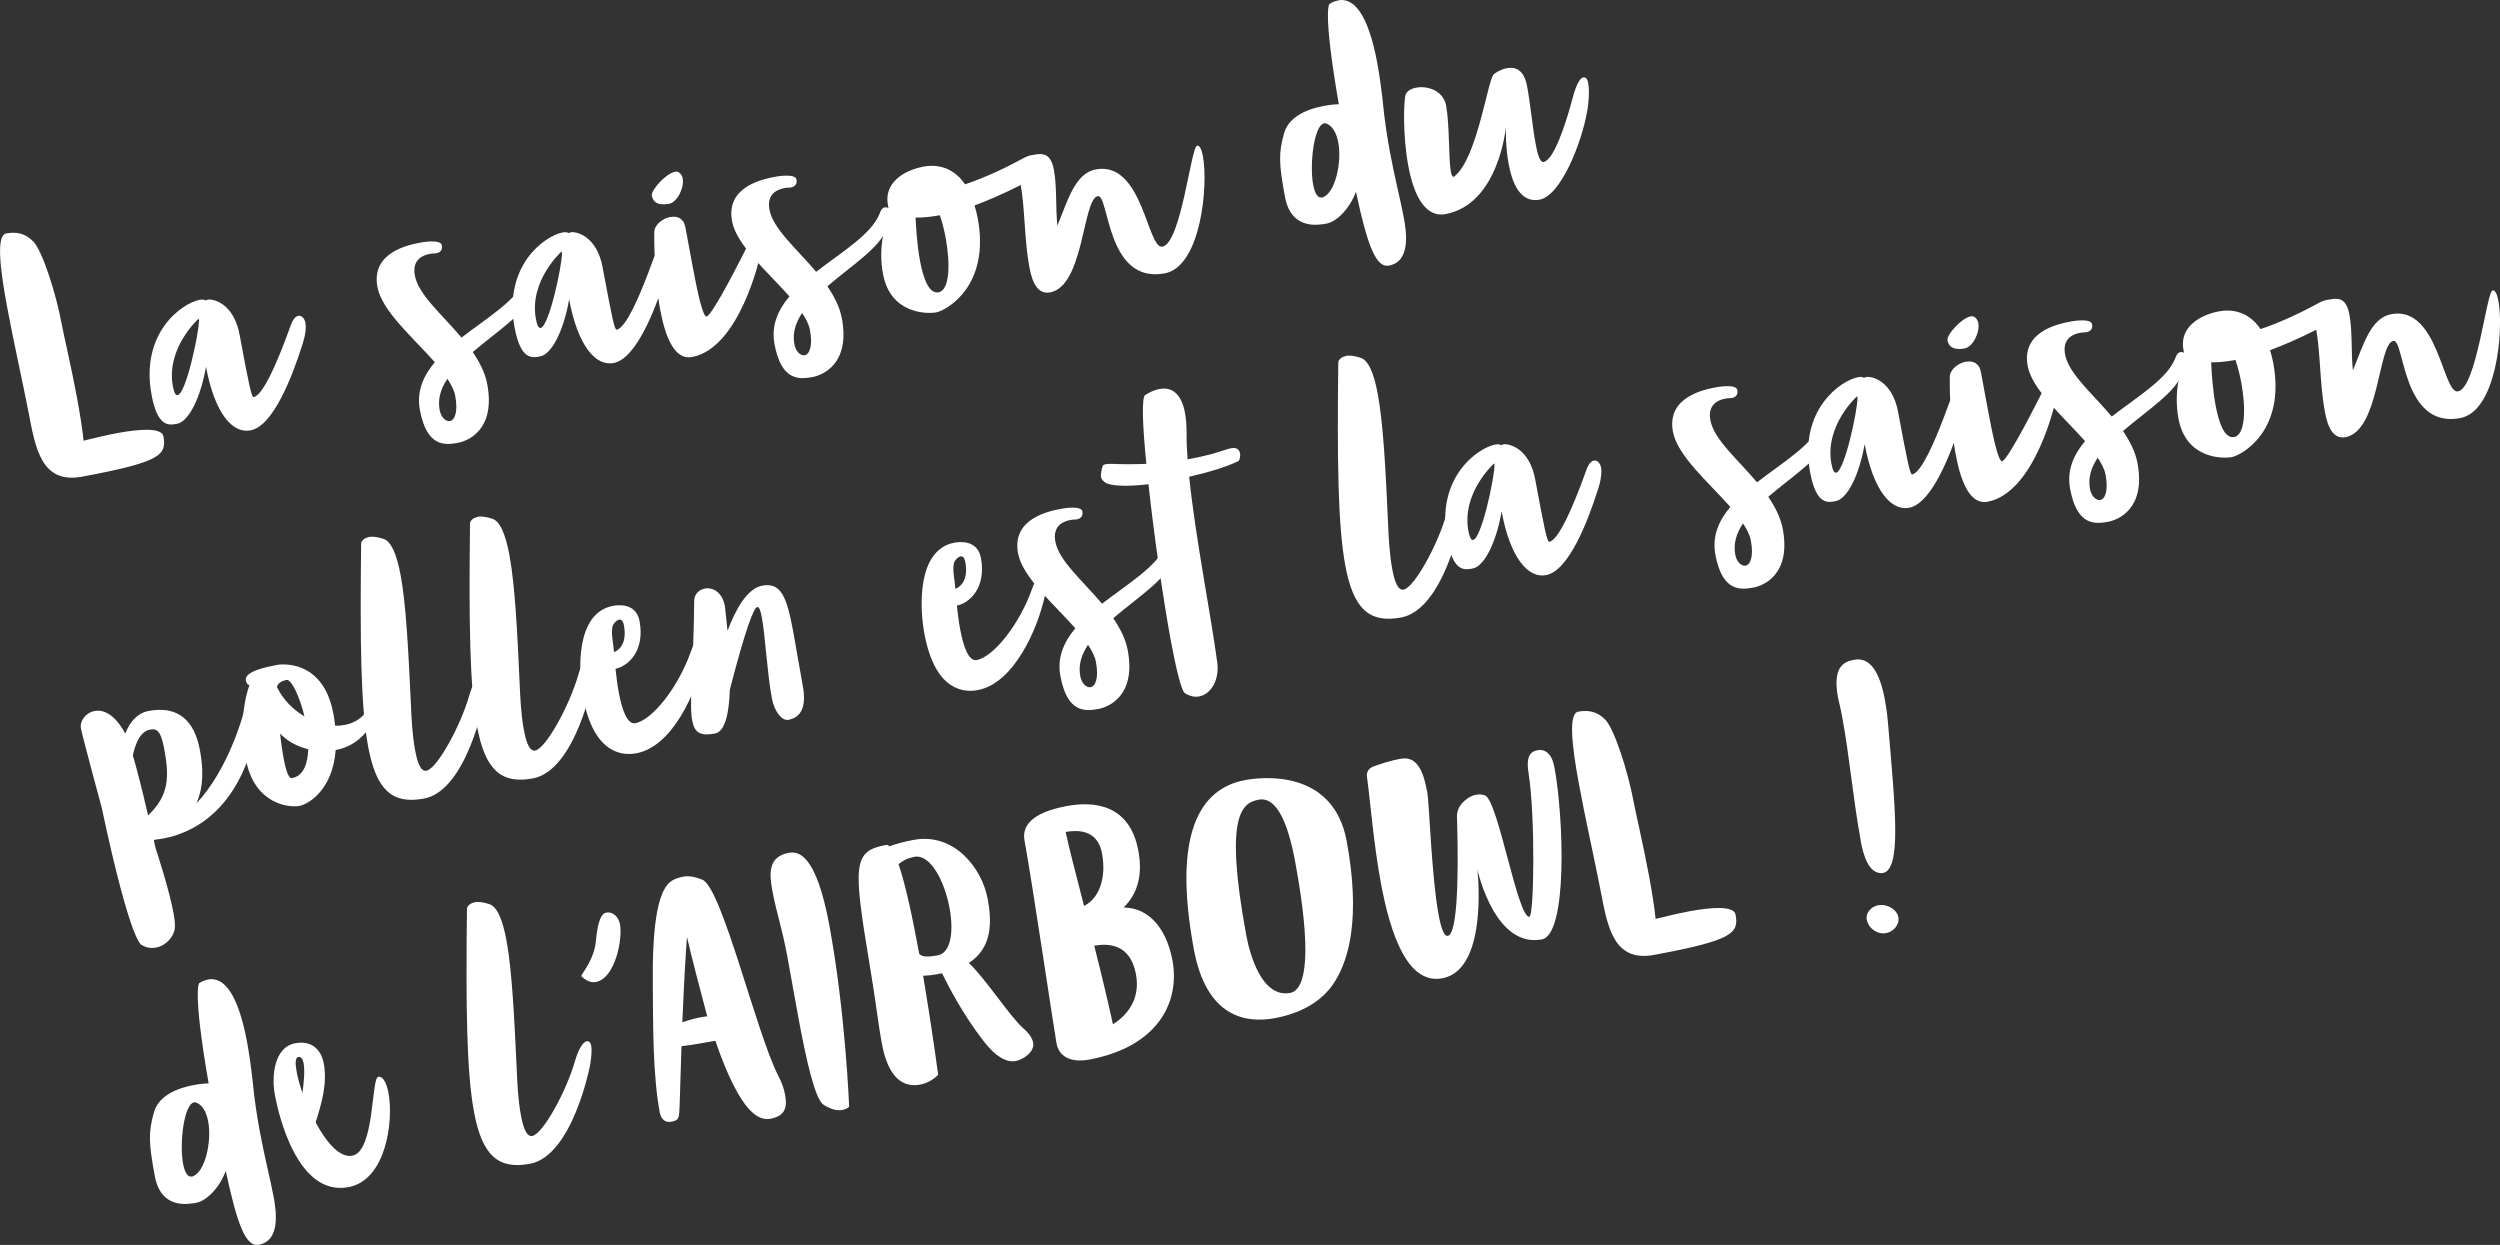
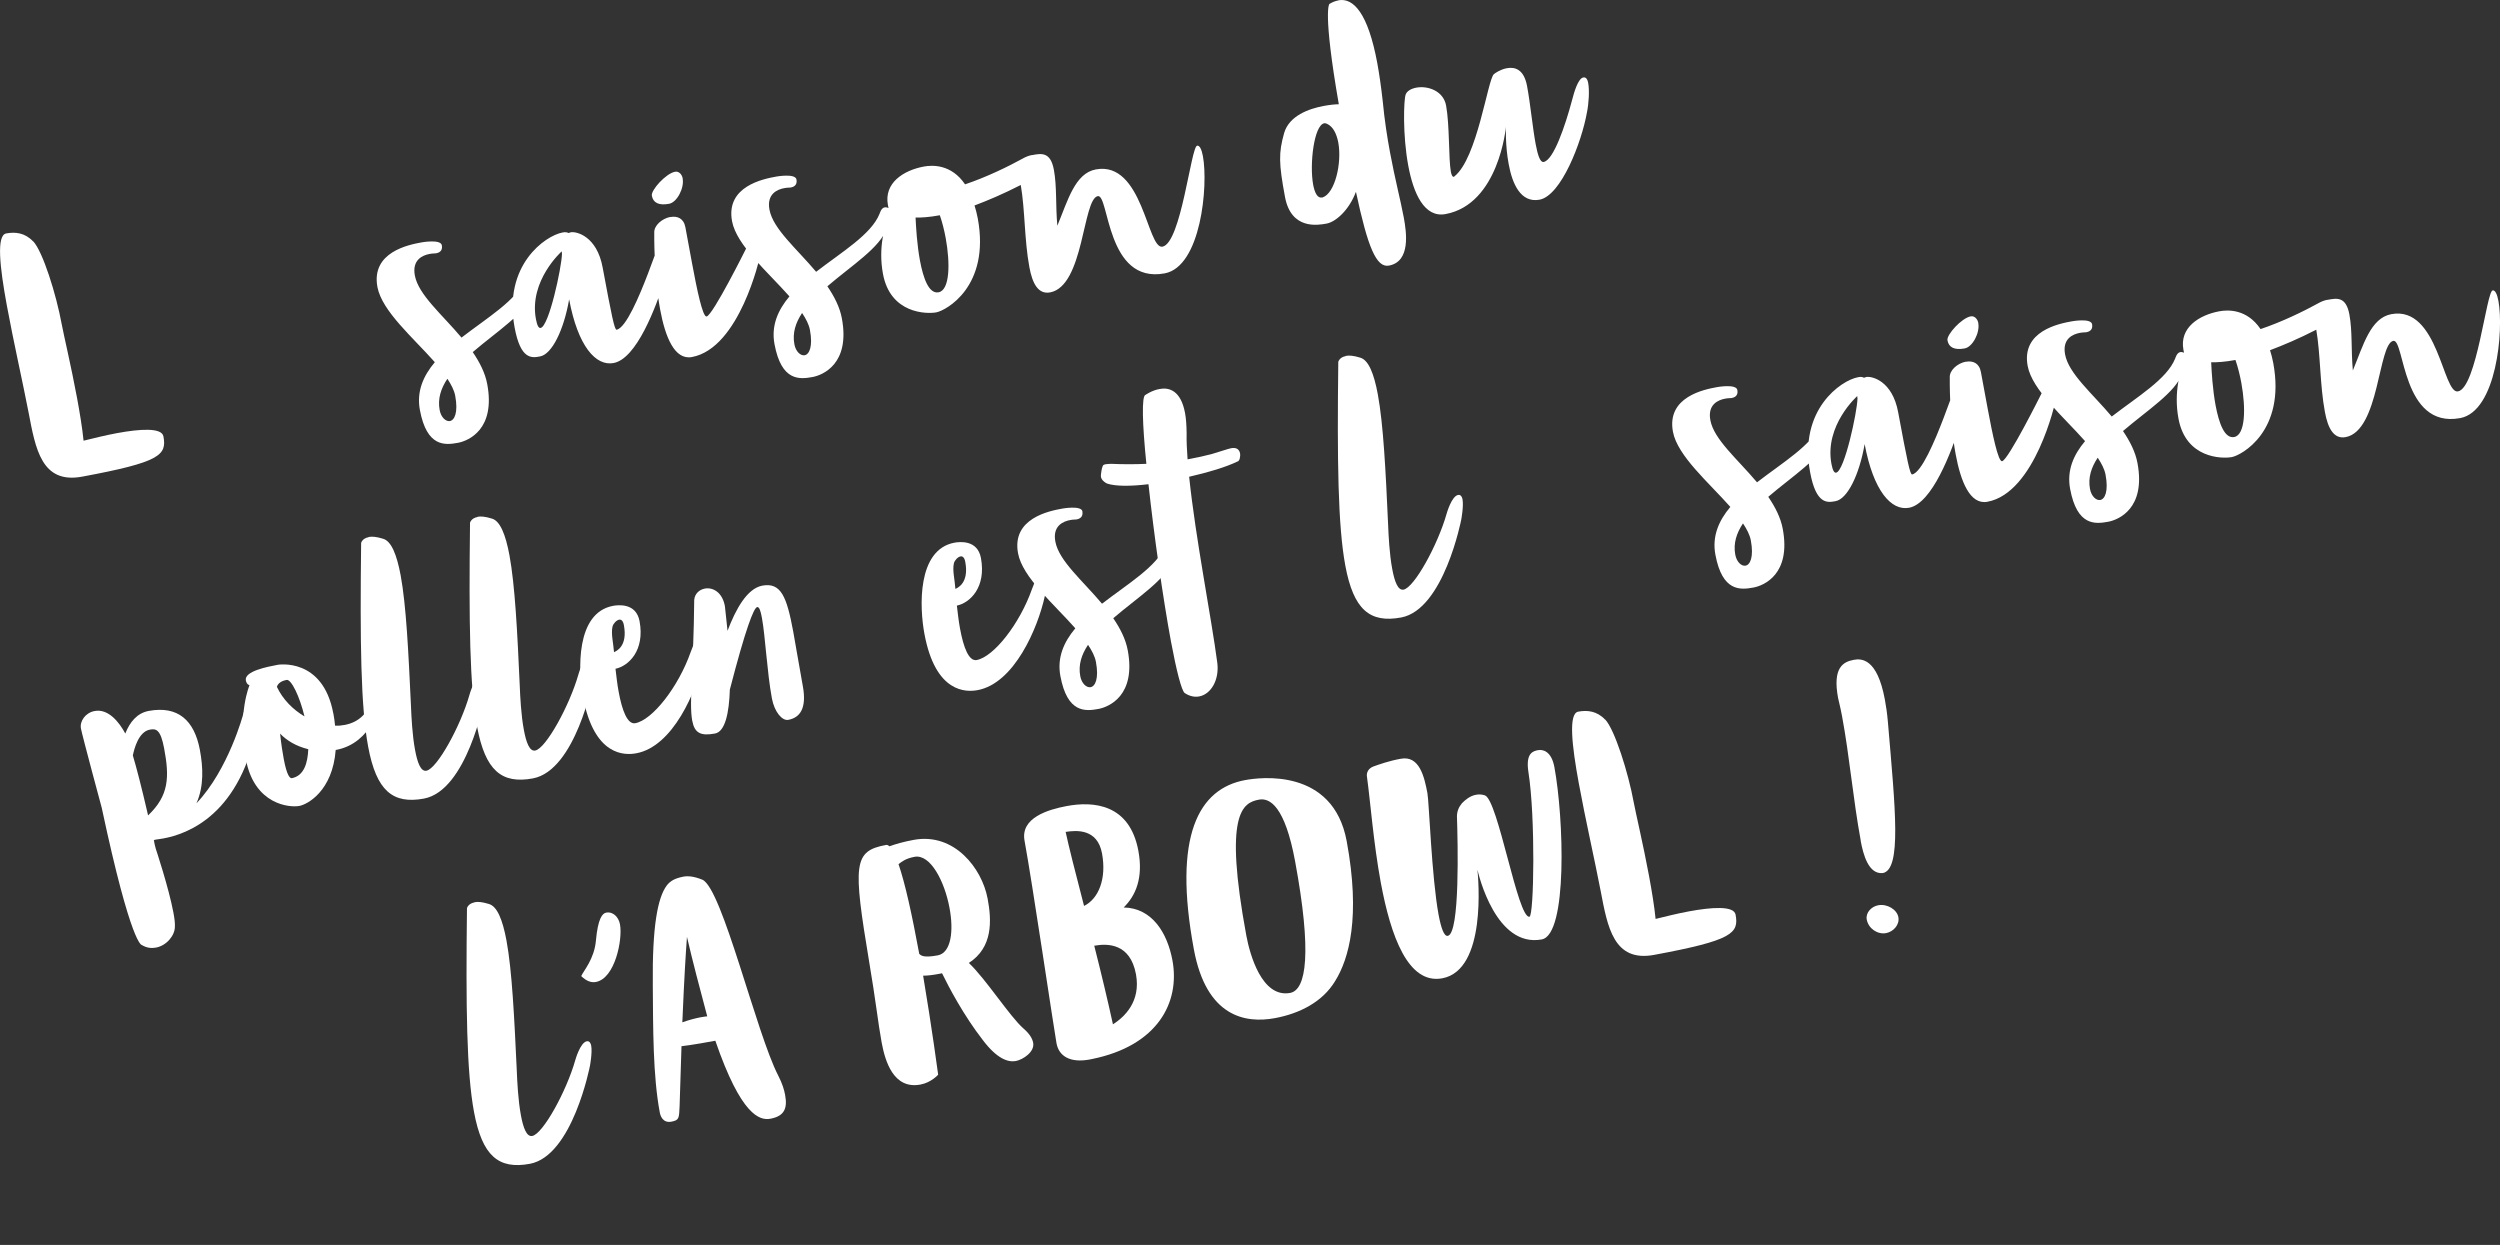
<svg xmlns="http://www.w3.org/2000/svg" id="Ebene_2" data-name="Ebene 2" viewBox="0 0 237.86 118.45">
  <rect x="0" y="0" width="237.86" height="118.45" fill="#333333" stroke="none" />
  <defs>
    <style>
      .cls-1 {
        fill: #fff;
      }
    </style>
  </defs>
  <g id="Ebene_1-2" data-name="Ebene 1">
    <path class="cls-1" d="M3.15,22.95c.92.96,2.21,5.09,2.72,7.89.19,1.02.9,4.01,1.46,7.02.26,1.42.5,2.85.62,4.07.91-.22,2.04-.51,3.18-.72,2.16-.4,4.26-.55,4.42.31.33,1.78-.31,2.45-7.73,3.83-3.87.72-4.44-2.65-5.1-6.1-.57-2.95-1.46-6.86-2.07-10.19-.68-3.69-1-6.68-.06-6.85.87-.16,1.78-.07,2.56.76v-.02Z" />
-     <path class="cls-1" d="M29.06,30.72c.16.86-.33,2.19-.33,2.19-.9,2.82-2.71,7.63-4.9,8.04-1.7.32-3.4-1.6-4.23-6.06-.51,2.94-1.64,5.22-2.75,5.43-.79.15-1.86.34-2.43-2.76-1.1-5.92,2.93-8.72,4.56-9.03.25-.05.44-.03.56.05.08-.01.15-.05.22-.07.53-.1,2.49.35,3.04,3.36.86,4.63,1.13,5.95,1.33,5.91.89-.17,2.17-3.22,2.98-5.34l.6-1.61c.02-.06.26-.71.67-.78.36-.07.61.31.68.66h0ZM16.9,37.6c.79-.15,1.99-5.71,2.03-7.06,0-.08-.03-.15-.02-.23,0,0-3.14,2.79-2.46,6.45.12.64.27.87.45.84h0Z" />
    <path class="cls-1" d="M42.04,23.34c.11.59-.34.72-.54.76-.1.02-.31,0-.62.06-.66.12-1.69.55-1.41,2.05.34,1.83,2.58,3.7,4.44,5.91,2.46-1.9,5.24-3.55,6.03-5.51.04-.09.16-.56.49-.62.18-.03.48.04.53.3s-.04.8-.34,1.72c-.61,1.8-3.37,3.54-5.64,5.49.65.96,1.18,1.97,1.38,3.06.8,4.3-1.79,5.38-2.78,5.57-1.25.23-2.97.42-3.63-3.12-.33-1.76.32-3.24,1.42-4.55-2.06-2.33-5.03-4.86-5.46-7.15-.62-3.33,2.99-4.03,4.21-4.25,0,0,1.81-.33,1.92.28ZM42.57,36.03c-.62.93-.94,1.91-.74,2.98.13.71.6,1.12.98,1.05.43-.08.8-.81.5-2.41-.1-.53-.38-1.06-.75-1.62h0ZM63.61,24.31c.16.86-.33,2.19-.33,2.19-.9,2.82-2.72,7.63-4.9,8.04-1.7.32-3.4-1.61-4.23-6.06-.51,2.94-1.64,5.22-2.76,5.43-.79.15-1.86.34-2.43-2.76-1.1-5.93,2.93-8.73,4.56-9.03.25-.05.44-.03.56.05.08-.01.15-.05.22-.07.53-.1,2.49.35,3.04,3.36.86,4.63,1.13,5.95,1.33,5.91.89-.17,2.17-3.22,2.98-5.34l.6-1.61c.02-.06.26-.71.67-.78.36-.07.61.31.68.66h0ZM51.44,31.2c.79-.15,1.99-5.71,2.03-7.06-.01-.08-.03-.15-.02-.23,0,0-3.14,2.79-2.46,6.45.12.64.27.87.44.84h0ZM64.95,16.99c.17.89-.53,2.26-1.29,2.4-.97.18-1.52-.09-1.64-.77-.1-.53,1.34-2.12,2.21-2.28.38-.07.66.27.73.65h0ZM63.79,20.65c.64-.12,1.26.11,1.42.97l.64,3.46c.46,2.47,1,5.1,1.38,5.03.59-.11,3.71-6.37,3.71-6.37,0,0,.45-.98.98-1.08.33-.06.46.2.5.41.1.53-.12,1.36-.12,1.36,0,0-1.91,8.7-6.47,9.54-1.65.31-2.54-1.92-3.02-4.52-.62-3.33-.56-7.29-.56-7.29-.05-.7.74-1.37,1.53-1.52h0ZM75.78,17.08c.11.59-.34.72-.54.76-.1.02-.31,0-.62.06-.66.12-1.69.55-1.41,2.05.34,1.83,2.58,3.7,4.44,5.91,2.46-1.9,5.24-3.55,6.03-5.51.04-.09.16-.56.49-.62.18-.03.48.04.53.3s-.04.8-.34,1.72c-.61,1.8-3.37,3.54-5.64,5.49.65.96,1.18,1.97,1.38,3.06.8,4.3-1.79,5.38-2.78,5.57-1.25.23-2.97.42-3.63-3.12-.33-1.76.32-3.24,1.42-4.55-2.06-2.33-5.03-4.86-5.46-7.15-.62-3.33,2.99-4.03,4.21-4.25,0,0,1.81-.33,1.92.28ZM76.32,29.77c-.62.93-.94,1.91-.74,2.98.13.71.6,1.12.98,1.05.43-.08.8-.81.5-2.41-.1-.53-.38-1.06-.75-1.62h0ZM114.45,14.86c.52,2.8-.18,10.51-3.64,11.15-5.57,1.03-5.27-7.55-6.36-7.35-1.45.27-1.31,8.56-4.54,9.16-1.14.21-1.69-.87-1.97-2.4-.48-2.57-.41-5.45-.82-7.82-1.68.86-3.15,1.48-4.4,1.95.12.37.22.77.31,1.23,1.2,6.49-3.03,8.77-3.95,8.94s-4.37.13-5.07-3.66c-.47-2.54.17-4.64.65-5.72-.08-.3-.13-.58-.18-.83-.39-2.11,1.49-3.3,3.4-3.66.84-.16,2.64-.23,3.94,1.69,2.08-.7,4.15-1.72,5.44-2.43.33-.19.63-.3.88-.35h.05c.89-.17,1.76-.33,2.08,1.39.3,1.63.15,3.34.33,5.33,1-2.42,1.68-4.99,3.66-5.36,4.48-.83,4.89,7.62,6.34,7.35,1.78-.33,2.71-9.5,3.3-9.61.23-.04.43.34.55,1h0ZM87.11,20.69c.04.91.14,2.6.42,4.11.32,1.7.85,3.18,1.77,3.01,1.07-.2,1.12-2.73.68-5.15-.14-.76-.33-1.52-.56-2.18-1.02.19-1.8.23-2.3.22h-.01ZM127.33.03c1.45-.27,2.83,1.24,3.71,5.97.19,1.04.37,2.27.52,3.64.17,1.78.42,3.4.69,4.85.47,2.54,1.01,4.58,1.31,6.2.26,1.42.67,4.19-1.41,4.58-1.2.22-2.01-1.73-3.14-7.02-.67,1.78-1.94,2.86-2.78,3.02-.81.15-3.38.63-3.97-2.53-.59-3.18-.62-4.17-.08-6.09.48-1.64,2.36-2.31,3.76-2.57.64-.12,1.15-.16,1.44-.16-1.55-8.92-.9-9.54-.9-9.54.28-.18.58-.29.86-.34h0ZM125.85,18.78c1.16-.4,1.84-3.26,1.48-5.22-.16-.84-.49-1.51-1.07-1.78-.09-.04-.2-.07-.27-.05-.97.18-1.41,3.89-1.05,5.85.15.79.42,1.29.83,1.21h.08Z" />
    <path class="cls-1" d="M138.04,16.34c.06.3.15.5.27.48.03,0,.05,0,.07-.04,2.18-1.72,3.16-9.19,3.75-9.72.11-.1.63-.46,1.24-.57.76-.14,1.62.09,1.92,1.69.32,1.71.53,3.98.82,5.53.2,1.07.43,1.76.76,1.7.94-.17,2.05-3.43,2.7-5.87.21-.83.59-2.08,1.07-2.17.33-.06.43.32.47.54.13.71.05,1.96-.12,2.78-.5,2.83-2.45,7.92-4.51,8.31-1.8.33-2.6-1.52-2.94-3.4-.33-1.75-.26-3.53-.26-3.53,0,0-.66,7.36-5.75,8.3-2.01.37-3.05-1.96-3.54-4.6-.55-2.95-.43-6.29-.25-6.77.12-.34.53-.57,1.01-.66,1.07-.2,2.58.28,2.84,1.71.34,1.86.23,5.09.45,6.28h0Z" />
-     <path class="cls-1" d="M19.02,71.37c.3,1.6.4,3.43-.33,5.06,3.06-3.22,4.45-8.48,4.45-8.48,0,0,.36-1.33.87-1.42.05,0,.08-.01.13,0,.22.06.34.28.4.58.11.61-.02,1.45,0,1.5-1.55,8.97-6.77,10.75-8.98,11.16-.3.06-.56.08-.72.11-.08.01-.15.03-.2.06.05.28.09.51.18.81,0,0,1.24,3.72,1.68,6.08.1.53.16,1,.14,1.34,0,.84-.8,1.81-1.81,1.99-.43.08-.89.03-1.34-.25,0,0-1,.13-3.81-13.05,0,0-1.84-6.81-1.98-7.55-.13-.69.43-1.5,1.3-1.66,1.32-.25,2.36,1.09,2.92,2.14.43-1.08,1.11-1.94,2.23-2.15,2.77-.51,4.34.88,4.87,3.72h.01ZM15.62,71.22c-.34-1.83-.77-1.91-1.36-1.8-1.09.2-1.5,1.86-1.62,2.46.35,1.17.81,2.93,1.45,5.7,1.99-1.89,2.04-3.64,1.53-6.36h0Z" />
+     <path class="cls-1" d="M19.02,71.37c.3,1.6.4,3.43-.33,5.06,3.06-3.22,4.45-8.48,4.45-8.48,0,0,.36-1.33.87-1.42.05,0,.08-.01.13,0,.22.06.34.28.4.58.11.61-.02,1.45,0,1.5-1.55,8.97-6.77,10.75-8.98,11.16-.3.06-.56.08-.72.11-.08.01-.15.03-.2.06.05.28.09.51.18.81,0,0,1.24,3.72,1.68,6.08.1.53.16,1,.14,1.34,0,.84-.8,1.81-1.81,1.99-.43.08-.89.03-1.34-.25,0,0-1,.13-3.81-13.05,0,0-1.84-6.81-1.98-7.55-.13-.69.43-1.5,1.3-1.66,1.32-.25,2.36,1.09,2.92,2.14.43-1.08,1.11-1.94,2.23-2.15,2.77-.51,4.34.88,4.87,3.72h.01M15.62,71.22c-.34-1.83-.77-1.91-1.36-1.8-1.09.2-1.5,1.86-1.62,2.46.35,1.17.81,2.93,1.45,5.7,1.99-1.89,2.04-3.64,1.53-6.36h0Z" />
    <path class="cls-1" d="M31.72,67.89c.08.41.12.79.16,1.15.32.02.63-.01.93-.07,1.32-.25,2.37-1.15,2.63-2.86,0,0,.06-.64.45-.71.03,0,.08.01.11,0,.16.02.24.14.27.34.08.43-.06,1.09-.06,1.09.03.02-.78,3.88-4.24,4.52h-.03c-.3,3.9-2.67,5.18-3.46,5.33-.92.17-4.28-.1-5.09-4.45s.35-7.04.35-7.04c0,0-.27-.03-.35-.46-.16-.86,2.02-1.29,3.04-1.48,0,0,4.28-.74,5.28,4.62v.02ZM26.35,65.36c.56,1.19,1.53,2.16,2.62,2.8-.46-1.91-1.26-3.55-1.7-3.47-.69.13-.88.48-.93.67h0ZM29.32,71.28c-1.16-.29-2.02-.81-2.67-1.48.11,1.03.24,1.85.35,2.43.3,1.6.6,1.83.76,1.81,1.17-.22,1.52-1.46,1.57-2.76h-.01Z" />
    <path class="cls-1" d="M35.08,51.09c.31-.06.73-.03,1.37.17.78.22,1.3,1.5,1.67,3.48.53,2.87.74,7.28.98,12.39.04,1.05.13,2.84.39,4.22.22,1.2.54,2.08,1.08,1.98,1.02-.19,3.26-4.26,4.1-7.23,0,0,.46-1.66,1.09-1.78.28-.05.39.24.42.42.12.66-.12,1.92-.12,1.92,0,0-1.65,8.56-5.72,9.32-2.97.55-4.53-.74-5.31-4.93-.71-3.81-.78-10.01-.67-19.39,0,0,.1-.44.71-.55v-.02Z" />
    <path class="cls-1" d="M45.43,49.17c.3-.06.73-.03,1.37.17.78.22,1.3,1.5,1.67,3.48.53,2.87.75,7.28.98,12.39.04,1.05.13,2.84.39,4.22.22,1.2.54,2.08,1.08,1.98,1.02-.19,3.26-4.26,4.11-7.23,0,0,.45-1.66,1.09-1.78.28-.05.39.25.42.42.12.66-.12,1.92-.12,1.92,0,0-1.65,8.56-5.72,9.32-2.97.55-4.53-.74-5.31-4.93-.71-3.81-.78-10.01-.67-19.39,0,0,.1-.44.71-.55v-.02Z" />
    <path class="cls-1" d="M67.12,60.75c.07.38.02,1.07-.19,1.98-.67,3.07-2.91,8.3-6.39,8.94-1.07.2-4.02.32-5.07-5.37-.46-2.47-.72-8,2.87-8.66.46-.08,2.18-.3,2.51,1.46.52,2.8-1.05,4.27-2.29,4.53.09.75.17,1.49.3,2.18.33,1.81.84,3.13,1.58,3,1.63-.3,4.1-3.44,5.27-6.76.28-.79.64-1.54,1.02-1.61.2-.04.36.09.4.32h0ZM58.9,58.96c-.25.05-.54.36-.62.64-.16.69.07,1.54.14,2.45.19-.09,1.32-.53.94-2.57-.08-.43-.26-.56-.46-.52h0Z" />
    <path class="cls-1" d="M67.06,56c.74-.14,1.66.32,1.91,1.67l.25,2.35c.78-2.06,1.86-4.03,3.31-4.3,1.78-.33,2.33,1.07,2.94,4.37.26,1.4.53,3.11.91,5.17.41,2.19-.31,3.03-1.38,3.23-.58.11-1.32-.75-1.56-2.05-.46-2.47-.63-5.96-.95-7.66-.12-.66-.25-1.06-.45-1.02-.33.06-1.11,2.1-2.6,7.85-.07,2.2-.44,4-1.41,4.18-1.35.25-1.95-.03-2.17-1.23-.32-1.7.14-5.21.19-11.48.05-.59.48-.98,1.01-1.08h0Z" />
    <path class="cls-1" d="M99.6,54.73c.07.38.02,1.07-.19,1.98-.67,3.07-2.91,8.3-6.39,8.95-1.07.2-4.02.32-5.07-5.37-.46-2.47-.72-8,2.87-8.66.46-.08,2.18-.3,2.51,1.46.52,2.8-1.05,4.27-2.29,4.53.09.75.17,1.49.3,2.18.33,1.81.84,3.13,1.58,3,1.63-.3,4.1-3.44,5.27-6.76.28-.79.64-1.54,1.02-1.61.2-.04.36.09.4.32v-.02ZM91.38,52.94c-.25.05-.54.36-.62.64-.16.69.08,1.54.14,2.45.19-.09,1.32-.54.94-2.57-.08-.43-.26-.56-.46-.52h0Z" />
    <path class="cls-1" d="M102.98,48.66c.11.58-.34.72-.54.76-.1.02-.32,0-.62.06-.66.12-1.69.55-1.41,2.05.34,1.83,2.58,3.7,4.44,5.91,2.46-1.9,5.24-3.55,6.03-5.51.04-.08.16-.55.49-.62.18-.03.48.04.53.3.05.25-.04.8-.34,1.72-.61,1.8-3.37,3.54-5.64,5.49.65.96,1.18,1.97,1.38,3.06.8,4.3-1.79,5.38-2.78,5.57-1.25.23-2.97.42-3.63-3.12-.33-1.75.32-3.24,1.42-4.55-2.06-2.33-5.03-4.86-5.45-7.14-.62-3.33,2.99-4.03,4.21-4.25,0,0,1.81-.33,1.92.27h0ZM103.52,61.35c-.62.93-.94,1.91-.74,2.98.13.71.6,1.12.99,1.05.43-.08.8-.81.5-2.41-.1-.53-.38-1.06-.75-1.62Z" />
    <path class="cls-1" d="M117.98,43.12c.06.33-.05.75-.22.78-1.13.55-2.83,1.05-4.62,1.46.61,5.86,2.11,13.37,2.68,17.71.2,1.62-.6,2.98-1.72,3.19-.43.08-.89,0-1.38-.32-.3-.21-.79-2.14-1.31-4.91-.76-4.12-1.61-10.09-2.14-14.96-1.67.2-3.12.21-3.93-.06-.14-.05-.42-.26-.5-.41-.03-.05-.08-.14-.09-.22-.04-.23.11-1.13.26-1.15.05-.03.12-.05.17-.06.13-.02.31-.03.52-.04,1.17.05,2.27.05,3.37,0-.38-3.74-.47-6.49-.08-6.56,0,0,.6-.43,1.34-.56.89-.17,2.02.13,2.42,2.29.1.53.14,1.16.15,1.92-.02.77.03,1.6.09,2.48l.13-.02c.76-.14,1.47-.3,2.17-.48.75-.22,1.59-.51,1.82-.55.36-.07.76-.04.88.49v-.02Z" />
    <path class="cls-1" d="M128.05,33.86c.3-.06.73-.03,1.37.17.78.22,1.3,1.49,1.67,3.48.53,2.87.75,7.28.98,12.39.04,1.05.13,2.84.39,4.22.22,1.2.54,2.08,1.08,1.98,1.02-.19,3.26-4.26,4.1-7.23,0,0,.46-1.66,1.09-1.78.28-.05.39.24.42.42.12.66-.12,1.92-.12,1.92,0,0-1.65,8.56-5.72,9.32-2.98.55-4.53-.74-5.31-4.93-.71-3.81-.78-10.01-.67-19.39,0,0,.1-.44.71-.55v-.02Z" />
-     <path class="cls-1" d="M152.33,44.49c.16.86-.33,2.19-.33,2.19-.9,2.82-2.72,7.63-4.9,8.04-1.7.32-3.4-1.6-4.23-6.06-.51,2.94-1.64,5.22-2.75,5.43-.79.15-1.86.34-2.43-2.76-1.1-5.92,2.93-8.72,4.56-9.03.25-.05.44-.03.56.05.08-.01.15-.05.22-.07.53-.1,2.49.35,3.04,3.36.86,4.63,1.13,5.95,1.33,5.91.89-.17,2.17-3.22,2.98-5.34l.6-1.61c.02-.06.26-.71.67-.78.36-.07.61.31.68.66h0ZM140.16,51.37c.79-.15,1.99-5.71,2.03-7.06-.01-.08-.03-.15-.02-.23,0,0-3.14,2.79-2.46,6.45.12.63.27.87.44.84h0Z" />
    <path class="cls-1" d="M165.3,37.11c.11.59-.34.72-.54.76-.1.02-.31,0-.62.06-.66.12-1.69.55-1.41,2.05.34,1.83,2.58,3.7,4.44,5.91,2.46-1.9,5.24-3.55,6.03-5.51.04-.09.16-.56.49-.62.18-.03.48.04.53.3s-.04.8-.34,1.72c-.61,1.8-3.37,3.54-5.64,5.49.65.96,1.18,1.97,1.38,3.06.8,4.3-1.79,5.38-2.78,5.57-1.25.23-2.97.42-3.63-3.12-.33-1.76.32-3.24,1.42-4.55-2.06-2.33-5.03-4.86-5.46-7.15-.62-3.33,2.99-4.03,4.21-4.25,0,0,1.81-.33,1.92.28ZM165.84,49.79c-.62.93-.94,1.91-.74,2.98.13.71.6,1.12.98,1.05.43-.08.8-.81.5-2.41-.1-.53-.38-1.06-.75-1.62h0ZM186.87,38.08c.16.86-.33,2.19-.33,2.19-.9,2.82-2.72,7.63-4.9,8.04-1.7.32-3.4-1.61-4.23-6.06-.51,2.94-1.64,5.22-2.76,5.43-.79.15-1.86.34-2.43-2.76-1.1-5.93,2.93-8.73,4.56-9.03.25-.05.44-.03.56.05.08-.01.15-.05.22-.07.53-.1,2.49.35,3.04,3.36.86,4.63,1.13,5.95,1.33,5.91.89-.17,2.17-3.22,2.98-5.34l.6-1.61c.02-.06.26-.71.67-.78.36-.07.61.31.68.66h0ZM174.7,44.97c.79-.15,1.99-5.71,2.03-7.06-.01-.08-.03-.15-.02-.23,0,0-3.14,2.79-2.46,6.45.12.64.27.87.44.84h0ZM188.22,30.75c.17.89-.53,2.26-1.29,2.4-.97.18-1.52-.09-1.64-.77-.1-.53,1.34-2.12,2.21-2.28.38-.07.66.27.73.65h0ZM187.05,34.42c.64-.12,1.26.11,1.42.97l.64,3.46c.46,2.47,1,5.1,1.38,5.03.59-.11,3.71-6.37,3.71-6.37,0,0,.45-.98.98-1.08.33-.06.46.2.5.41.1.53-.12,1.36-.12,1.36,0,0-1.91,8.7-6.47,9.54-1.65.31-2.54-1.92-3.02-4.52-.62-3.33-.56-7.29-.56-7.29-.05-.7.74-1.37,1.53-1.52h0ZM199.05,30.85c.11.59-.34.72-.54.76-.1.02-.31,0-.62.06-.66.12-1.69.55-1.41,2.05.34,1.83,2.58,3.7,4.44,5.91,2.46-1.9,5.24-3.55,6.03-5.51.04-.09.16-.56.49-.62.18-.03.48.04.53.3s-.04.8-.34,1.72c-.61,1.8-3.37,3.54-5.64,5.49.65.96,1.18,1.97,1.38,3.06.8,4.3-1.79,5.38-2.78,5.57-1.25.23-2.97.42-3.63-3.12-.33-1.76.32-3.24,1.42-4.55-2.06-2.33-5.03-4.86-5.46-7.15-.62-3.33,2.99-4.03,4.21-4.25,0,0,1.81-.33,1.92.28ZM199.59,43.54c-.62.93-.94,1.91-.74,2.98.13.71.6,1.12.98,1.05.43-.08.8-.81.5-2.41-.1-.53-.38-1.06-.75-1.62h0ZM237.71,28.63c.52,2.8-.18,10.51-3.64,11.15-5.57,1.03-5.27-7.55-6.36-7.35-1.45.27-1.31,8.56-4.54,9.16-1.14.21-1.69-.87-1.97-2.4-.48-2.57-.41-5.45-.82-7.82-1.68.86-3.15,1.48-4.4,1.95.12.37.22.77.31,1.23,1.2,6.49-3.03,8.77-3.95,8.94-.94.17-4.37.13-5.07-3.66-.47-2.54.17-4.64.65-5.72-.08-.3-.13-.58-.18-.83-.39-2.11,1.49-3.3,3.4-3.66.84-.16,2.64-.23,3.94,1.69,2.08-.7,4.15-1.72,5.44-2.43.33-.19.63-.3.88-.35h.05c.89-.17,1.76-.33,2.08,1.39.3,1.63.15,3.34.33,5.33,1-2.42,1.68-4.99,3.66-5.36,4.48-.83,4.89,7.62,6.34,7.35,1.78-.33,2.71-9.5,3.3-9.61.23-.04.43.34.55,1h0ZM210.38,34.46c.04.91.14,2.6.42,4.11.32,1.7.85,3.18,1.77,3.01,1.07-.2,1.12-2.73.68-5.15-.14-.76-.33-1.52-.56-2.18-1.02.19-1.8.23-2.3.22h-.01Z" />
-     <path class="cls-1" d="M19.8,93.19c1.45-.27,2.83,1.24,3.71,5.97.19,1.04.37,2.27.52,3.64.17,1.78.42,3.4.69,4.85.47,2.54,1.01,4.58,1.31,6.2.26,1.42.67,4.19-1.41,4.58-1.2.22-2.01-1.73-3.14-7.02-.67,1.78-1.94,2.86-2.78,3.02s-3.38.63-3.97-2.53-.62-4.17-.08-6.09c.48-1.64,2.36-2.31,3.76-2.57.64-.12,1.15-.16,1.44-.16-1.55-8.92-.9-9.54-.9-9.54.28-.18.58-.29.86-.34h-.01ZM18.33,111.93c1.16-.4,1.84-3.26,1.48-5.22-.16-.84-.49-1.51-1.07-1.78-.09-.04-.2-.07-.27-.05-.97.18-1.41,3.89-1.05,5.85.15.79.42,1.29.83,1.21h.08ZM35.99,102.45c.43-.08.78.54.97,1.53.51,2.75-.25,8.31-3.81,8.97-4.83.9-6.63-6.82-6.99-8.73s-.04-4.6,1.92-4.96,2.57,1.1,2.72,1.89c.36,1.93-.19,3.8-.77,5.64,1.01,1.89,2.29,3.39,3.48,3.17,2.16-.4,1.79-7.38,2.48-7.51h0ZM28.36,100.57c-.25.05-.29.58-.14,1.37.11.59.29,1.29.56,2.05.14-1.08.23-2.15.11-2.81-.08-.43-.23-.67-.53-.61h0Z" />
    <path class="cls-1" d="M45.15,85.84c.31-.06.73-.03,1.37.17.78.22,1.3,1.49,1.67,3.48.53,2.87.74,7.28.98,12.39.04,1.04.13,2.84.39,4.22.22,1.2.54,2.08,1.08,1.98,1.02-.19,3.26-4.26,4.1-7.23,0,0,.46-1.66,1.09-1.78.28-.05.39.24.42.42.12.66-.12,1.92-.12,1.92,0,0-1.65,8.57-5.72,9.32-2.97.55-4.53-.74-5.31-4.93-.71-3.81-.78-10.01-.67-19.39,0,0,.1-.44.71-.55v-.02Z" />
    <path class="cls-1" d="M56.69,93.43c-.43.08-.88-.07-1.39-.56.2-.48,1.25-1.62,1.4-3.39.19-2.11.62-2.59.98-2.65.66-.12,1.19.44,1.31,1.13.26,1.42-.47,5.14-2.3,5.47Z" />
    <path class="cls-1" d="M62.11,93.74c-.06-5.59.46-8.32,1.32-9.48.36-.49.87-.71,1.58-.85.41-.08.99-.05,1.82.29,1.89.83,5.13,14.62,7.22,18.65.37.72.56,1.32.65,1.83.23,1.25-.05,2.01-1.4,2.26-1.02.19-2.79-.3-5.24-7.42-.76.14-2.06.38-3.22.52l-.18,5.69c-.05,1.17-.04,1.35-.78,1.49-.81.15-1.05-.54-1.11-.9-.65-3.48-.63-7.96-.66-12.08h0ZM64.92,97.27c.71-.26,1.32-.4,1.73-.48.41-.08.64-.09.64-.09-.69-2.58-1.41-5.32-1.93-7.56-.11,1.54-.25,3.62-.44,8.13h0Z" />
-     <path class="cls-1" d="M80.17,105.6c-.41.08-.99.03-1.8-.48-.83-.53-1.65-4.22-2.41-8.31-.36-1.93-.71-3.97-1.05-5.8-.51-2.77-1.04-4.17-1.43-6.29-.3-1.63-.39-3.22,1.57-3.58.92-.17,2.6.12,3.85,6.86,1.56,8.42,1.89,17.3,1.89,17.3,0,0-.2.22-.63.3h0Z" />
    <path class="cls-1" d="M93.96,85.45c.41,2.19.5,4.69-1.78,6.17,1.59,1.49,3.88,5.07,5.18,6.22.63.54.87,1,.94,1.38.16.86-.97,1.6-1.65,1.73-.71.13-1.77-.17-3.16-2.02-1.8-2.32-3.22-5.01-3.86-6.33l-.3.06c-.59.11-1.07.17-1.5.17.83,4.92,1.43,9.42,1.43,9.42,0,0-.65.75-1.69.94-2.54.47-3.35-2.17-3.69-4.02-.32-1.73-.59-4.18-1.17-7.57-1.57-9.44-1.52-10.63,1.6-11.21.1-.02.22.04.31.13.59-.21,1.37-.44,2.31-.61,3.89-.72,6.5,2.74,7.03,5.56v-.02ZM89.21,90.9c1.3-.24,1.54-2.36,1.13-4.52-.47-2.54-1.82-5.13-3.32-4.86-.84.16-1.18.43-1.53.7.63,1.83,1.28,4.79,1.97,8.53.17.18.44.39,1.74.15h.01Z" />
    <path class="cls-1" d="M111.55,91.37c.74,3.99-1.39,8.12-7.65,9.39l-.25.05c-1.81.33-2.9-.3-3.13-1.55s-2.32-15.38-3.04-19.27c-.41-2.19,2.26-2.97,4.02-3.3,2.52-.47,5.98-.22,6.81,4.26.48,2.59-.26,4.28-1.4,5.39,2.72.05,4.16,2.44,4.64,5.03h0ZM103.15,86.19c1.37-.68,2.15-2.58,1.7-5-.44-2.36-2.43-2.2-3.46-2.04.26,1.24.94,3.93,1.75,7.04h0ZM105.89,97.46c1.11-.71,2.67-2.18,2.19-4.77-.55-2.95-2.7-2.94-3.97-2.71.66,2.59,1.29,5.23,1.78,7.48h0Z" />
    <path class="cls-1" d="M118.48,74.22c1.32-.25,8.35-1.21,9.65,5.81,1.33,7.2.23,11.19-1.11,13.33-1.19,1.96-3.35,3.07-5.72,3.51-2.8.52-6.52-.11-7.71-6.54-2.01-10.83.45-15.29,4.88-16.11h0ZM123.22,81.94c-.97-5.24-2.41-6.05-3.43-5.86-1.58.29-3.36,1.31-1.21,12.93.33,1.78,1.47,5.96,4.17,5.46,1.55-.29,2.08-3.83.47-12.53h0Z" />
    <path class="cls-1" d="M130.63,72.94c.59-.21,1.53-.55,2.65-.75,1.78-.33,2.24,1.74,2.53,3.27.16.84.4,7.98,1.06,11.56.24,1.27.52,2.09.88,2.02,1.17-.22.95-8.91.87-11.37,0-.47.18-.9.48-1.25.31-.32.77-.7,1.32-.8.26-.05.54-.05.85.05,1.26.4,3.13,11.76,4.25,11.55.43-.08.58-9.47-.1-13.76-.28-1.82.44-2,.93-2.09.46-.08,1.26.11,1.54,1.61.9,4.86,1.27,15.94-1.2,16.4-4.35.81-6-6.12-6.12-6.63.08.85.9,9.54-3.35,10.33-3.26.6-4.9-4.04-5.84-9.07-.71-3.84-1.01-7.89-1.32-10.09-.08-.43.16-.82.58-.98h0Z" />
    <path class="cls-1" d="M152.72,68.45c.91.96,2.21,5.09,2.72,7.89.19,1.02.9,4.01,1.46,7.02.26,1.42.5,2.85.62,4.07.91-.22,2.04-.51,3.18-.72,2.16-.4,4.27-.55,4.43.31.33,1.78-.31,2.45-7.74,3.83-3.87.72-4.44-2.65-5.1-6.1-.57-2.95-1.46-6.86-2.07-10.19-.68-3.69-1-6.68-.06-6.85.86-.16,1.78-.07,2.56.76v-.02Z" />
    <path class="cls-1" d="M177.04,79.99c-.74-4.02-1.06-7.98-1.78-11.85-.16-.86-.29-1.31-.38-1.74-.53-2.87.47-3.43,1.49-3.62.74-.14,2.23-.15,2.96,3.76.11.61.22,1.3.29,2.13.71,8.34,1.32,14.06-.49,14.4-1.35.12-1.85-1.74-2.1-3.08h.01ZM180.62,87.27c-.13-.74-1.08-1.3-1.92-1.14-.66.12-1.21.72-1.09,1.36.16.86,1.03,1.44,1.84,1.29.69-.13,1.3-.79,1.17-1.51h0Z" />
  </g>
</svg>